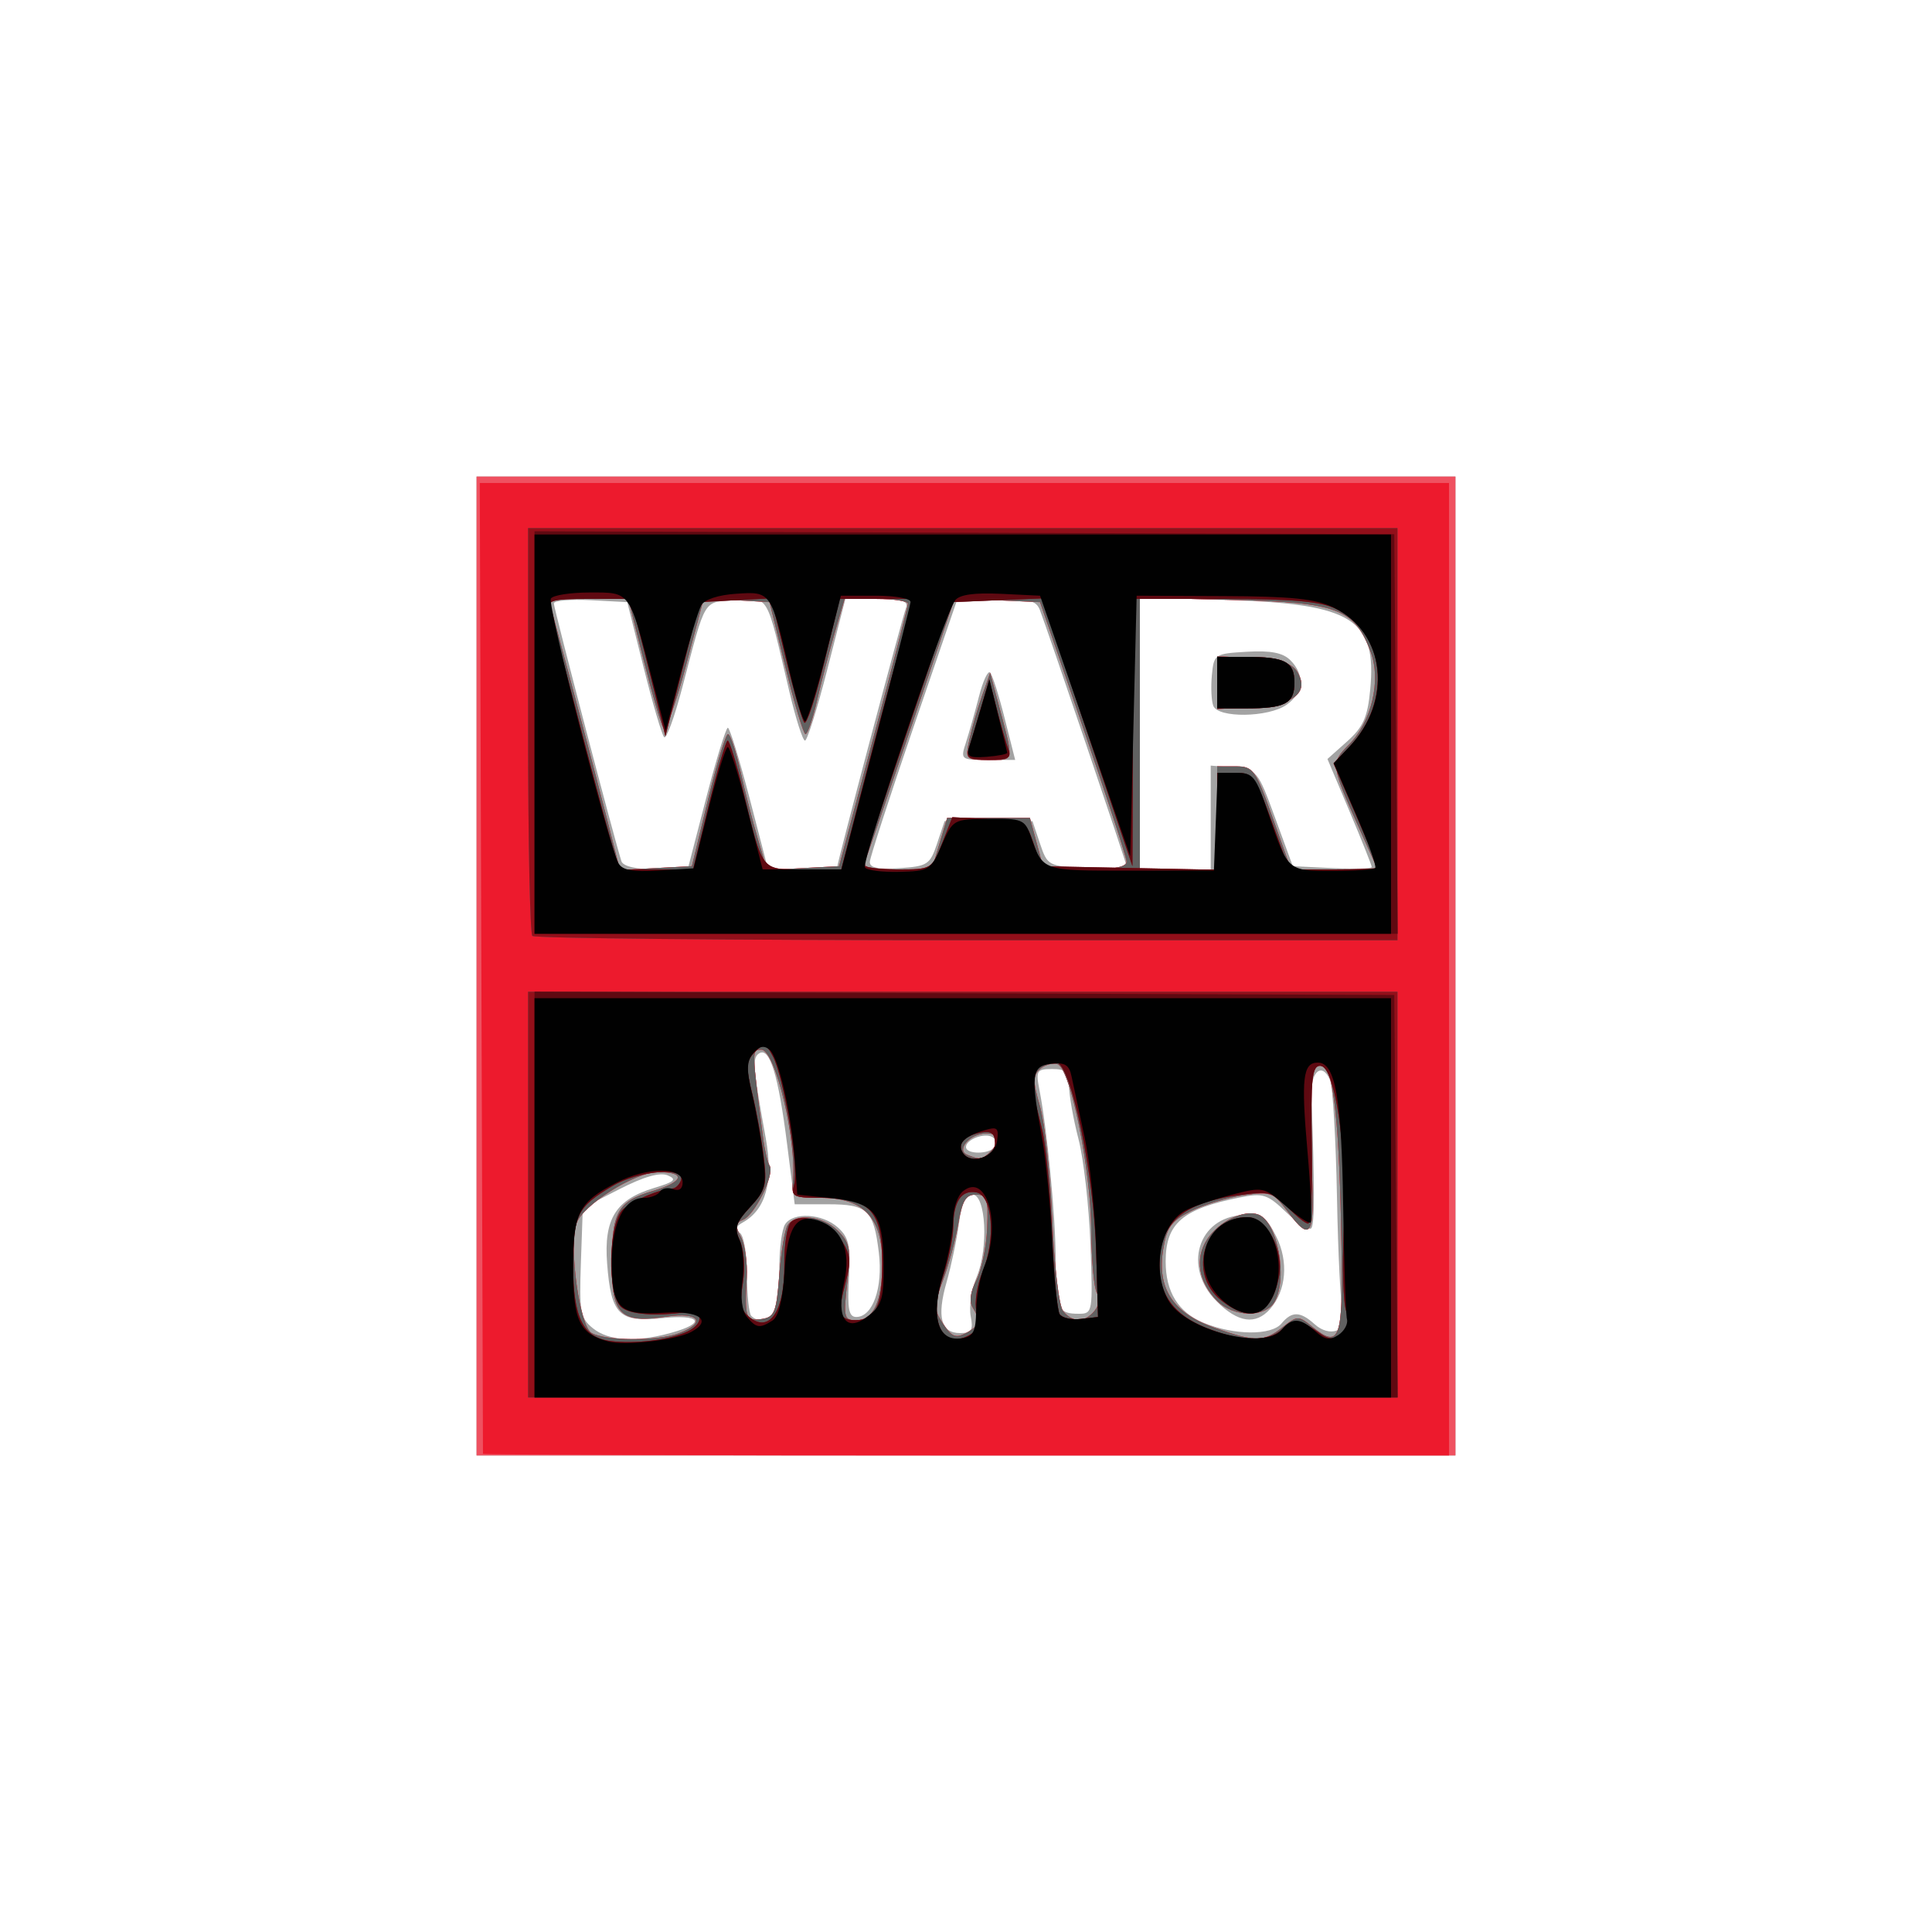
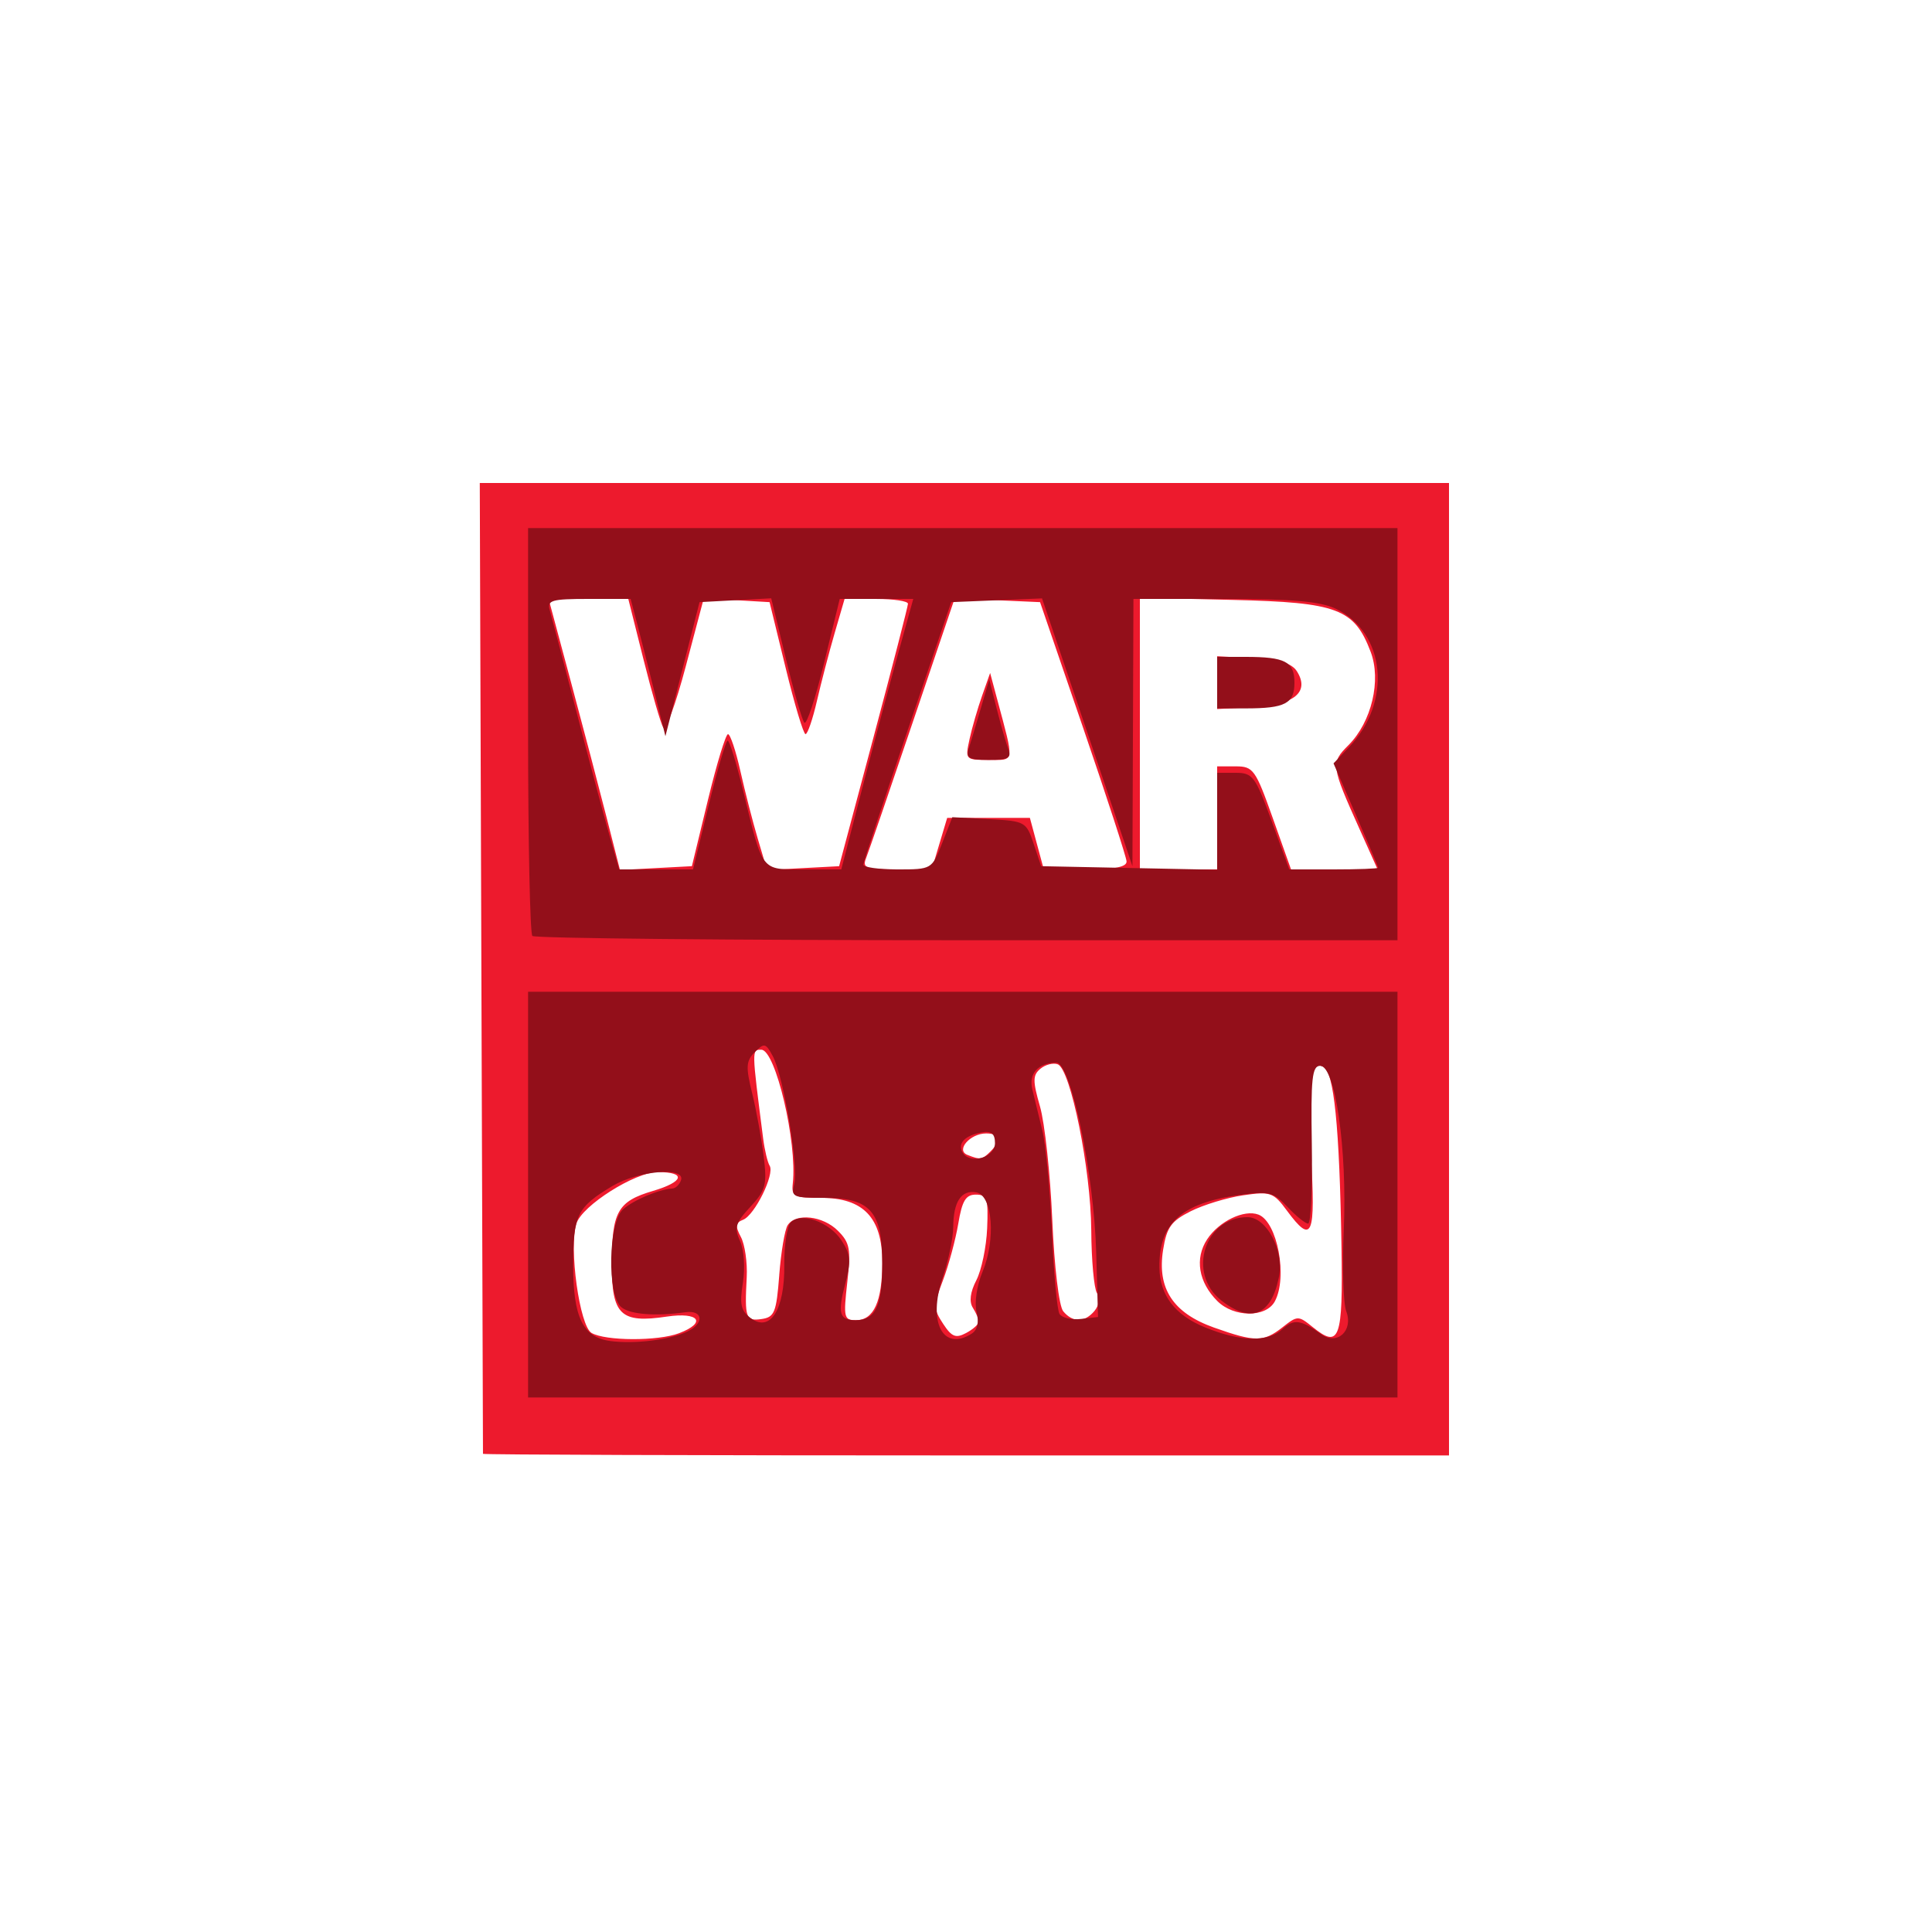
<svg xmlns="http://www.w3.org/2000/svg" xmlns:ns1="http://sodipodi.sourceforge.net/DTD/sodipodi-0.dtd" xmlns:ns2="http://www.inkscape.org/namespaces/inkscape" version="1.1" id="svg6703" width="96" height="96" viewBox="0 0 96 96" ns1:docname="war child.svg" ns2:version="1.1.1 (3bf5ae0d25, 2021-09-20)">
  <defs id="defs6707" />
  <g ns2:groupmode="layer" ns2:label="Image" id="g6709">
    <g id="g6713">
-       <path style="fill:#a3a3a3;stroke-width:0.32" d="M 23.68,48 V 23.68 H 48 72.32 V 48 72.32 H 48 23.68 Z m 9.68,18.223 c 1.758,-0.488 1.463,-0.924 -0.49,-0.723 -2.112,0.218 -2.509,-0.182 -2.703,-2.721 -0.169,-2.219 0.433,-3.181 2.349,-3.755 1.006,-0.302 1.133,-0.42 0.665,-0.62 -0.386,-0.165 -1.183,0.062 -2.4,0.683 L 28.96,60.019 28.865,62.729 C 28.779,65.182 28.836,65.493 29.461,66 c 0.782,0.634 2.139,0.712 3.899,0.223 z m 14.873,-0.829 c -0.089,-0.465 0.046,-1.342 0.299,-1.949 C 49.127,62.02 48.989,59.36 48.32,59.36 c -0.327,0 -0.541,0.459 -0.672,1.44 -0.106,0.792 -0.382,2.102 -0.613,2.911 -0.494,1.727 -0.281,2.529 0.672,2.529 0.571,0 0.66,-0.144 0.526,-0.846 z M 63.68,65.76 c 0.511,-0.616 0.93,-0.606 1.643,0.039 0.743,0.673 1.671,0.345 1.405,-0.495 -0.108,-0.341 -0.241,-2.97 -0.295,-5.842 -0.054,-2.872 -0.209,-5.48 -0.345,-5.795 -0.391,-0.909 -0.972,-0.431 -0.927,0.764 0.17,4.575 0.168,6.428 -0.007,6.603 -0.112,0.112 -0.669,-0.245 -1.238,-0.792 -0.942,-0.905 -1.151,-0.971 -2.315,-0.739 -2.847,0.568 -3.68,1.288 -3.68,3.181 0,1.51 0.626,2.52 1.884,3.043 1.509,0.627 3.37,0.643 3.876,0.033 z m -3.225,-1.095 c -1.691,-1.691 -0.937,-4.178 1.3,-4.29 0.962,-0.048 1.172,0.087 1.661,1.065 0.621,1.243 0.5,2.691 -0.302,3.6 -0.717,0.813 -1.595,0.689 -2.659,-0.375 z m -21.93,0.429 c 0.107,-0.278 0.196,-1.25 0.199,-2.16 0.003,-0.91 0.13,-1.852 0.284,-2.094 0.398,-0.628 1.858,-0.543 2.627,0.152 0.549,0.497 0.638,0.903 0.549,2.52 -0.084,1.531 -0.008,1.928 0.365,1.928 0.818,0 1.331,-1.46 1.121,-3.192 -0.257,-2.12 -0.559,-2.408 -2.526,-2.408 h -1.656 l -0.38,-3.006 c -0.43,-3.407 -0.863,-4.815 -1.38,-4.496 -0.356,0.22 -0.324,0.647 0.323,4.223 0.388,2.148 0.011,3.537 -1.134,4.178 -0.356,0.199 -0.407,0.362 -0.16,0.515 0.201,0.124 0.361,1.044 0.361,2.071 0,1.016 0.096,1.944 0.213,2.061 0.378,0.378 0.993,0.227 1.192,-0.293 z m 15.658,-3.249 C 54.115,59.955 53.847,57.594 53.589,56.598 53.331,55.602 53.12,54.412 53.12,53.954 53.12,53.268 52.971,53.12 52.284,53.12 c -0.772,0 -0.821,0.08 -0.634,1.04 0.389,2 0.79,6.179 0.81,8.427 0.022,2.481 0.112,2.693 1.148,2.693 0.686,0 0.698,-0.075 0.576,-3.436 z m -4.757,-4.862 c 0.101,-0.164 0.051,-0.38 -0.112,-0.481 C 48.936,56.267 48,56.618 48,56.994 c 0,0.379 1.191,0.369 1.426,-0.012 z M 35.083,39.68 c 0.503,-1.936 0.99,-3.52 1.083,-3.52 0.093,0 0.581,1.584 1.085,3.52 l 0.915,3.52 H 39.883 C 40.827,43.2 41.6,43.145 41.6,43.078 41.6,42.87 44.84,30.668 45.019,30.2 45.149,29.863 44.817,29.76 43.598,29.76 h -1.591 l -0.902,3.52 c -0.496,1.936 -0.993,3.52 -1.105,3.52 -0.112,0 -0.462,-1.097 -0.778,-2.437 -1.172,-4.972 -0.983,-4.649 -2.657,-4.54 -1.657,0.109 -1.469,-0.199 -2.665,4.351 -0.384,1.46 -0.788,2.566 -0.899,2.457 -0.111,-0.108 -0.568,-1.663 -1.017,-3.454 L 31.168,29.92 29.344,29.824 c -1.003,-0.053 -1.824,0.019 -1.824,0.16 2.7e-4,0.252 3.091,12.039 3.361,12.816 0.086,0.247 0.741,0.4 1.714,0.4 h 1.575 z m 11.478,2.24 0.375,-1.12 H 49.12 51.303 l 0.376,1.12 c 0.37,1.102 0.408,1.122 2.349,1.215 C 55.112,43.188 56,43.174 56,43.105 56,42.959 52.004,31.152 51.669,30.306 c -0.191,-0.481 -0.547,-0.559 -2.188,-0.48 L 47.52,29.92 45.383,36.16 c -1.175,3.432 -2.147,6.428 -2.16,6.658 -0.017,0.3 0.397,0.39 1.47,0.32 1.39,-0.091 1.519,-0.175 1.869,-1.218 z m 1.439,-5.04 c 0.158,-0.484 0.448,-1.507 0.644,-2.272 0.196,-0.766 0.446,-1.303 0.555,-1.193 0.109,0.109 0.434,1.132 0.721,2.272 L 50.444,37.76 h -1.365 c -1.346,0 -1.361,-0.013 -1.077,-0.88 z M 60.16,40.621 v -2.579 l 1.162,0.099 c 1.133,0.097 1.184,0.159 2.039,2.499 l 0.877,2.4 1.961,0.095 c 1.079,0.052 1.961,0.028 1.961,-0.055 0,-0.082 -0.495,-1.323 -1.1,-2.758 l -1.1,-2.608 0.981,-0.876 c 0.794,-0.71 1.012,-1.196 1.143,-2.559 0.337,-3.507 -0.876,-4.275 -7.044,-4.46 l -4.4,-0.132 V 36.444 43.2 h 1.76 1.76 z m 0.127,-5.55 c -0.095,-0.247 -0.126,-0.931 -0.07,-1.52 0.1,-1.047 0.139,-1.073 1.744,-1.166 1.184,-0.069 1.786,0.049 2.16,0.423 0.724,0.724 0.646,1.627 -0.193,2.214 -0.906,0.634 -3.404,0.668 -3.641,0.049 z" id="path6727" />
-       <path style="fill:#ef5160;stroke-width:0.32" d="M 23.68,48 V 23.68 H 48 72.32 V 48 72.32 H 48 23.68 Z M 33.739,66.248 C 35.133,65.718 34.738,65.181 33.132,65.421 30.849,65.764 30.4,65.34 30.4,62.848 c 0,-2.642 0.285,-3.152 2.05,-3.673 C 33.988,58.72 34.108,58.24 32.684,58.24 c -1.132,0 -3.759,1.663 -4.044,2.56 -0.379,1.195 0.16,5.086 0.753,5.433 0.69,0.403 3.303,0.412 4.346,0.015 z m 14.896,-0.579 c -0.003,-0.126 -0.136,-0.436 -0.297,-0.69 -0.189,-0.299 -0.127,-0.78 0.176,-1.365 0.257,-0.497 0.499,-1.658 0.537,-2.579 0.061,-1.477 -0.005,-1.675 -0.562,-1.675 -0.499,0 -0.682,0.302 -0.872,1.44 -0.133,0.792 -0.474,2.056 -0.759,2.81 -0.478,1.264 -0.478,1.432 0.003,2.165 0.43,0.657 0.631,0.737 1.15,0.459 0.346,-0.185 0.627,-0.44 0.624,-0.565 z m 15.089,0.285 c 0.749,-0.589 0.79,-0.59 1.499,-0.016 1.342,1.087 1.51,0.626 1.436,-3.943 -0.097,-6.025 -0.378,-8.791 -0.914,-8.996 -0.757,-0.291 -0.847,0.341 -0.611,4.295 0.248,4.156 0.075,4.57 -1.191,2.857 -0.669,-0.905 -0.814,-0.955 -2.17,-0.758 -0.799,0.116 -1.973,0.474 -2.609,0.794 -0.97,0.488 -1.191,0.797 -1.369,1.912 -0.308,1.925 0.49,3.144 2.533,3.869 2.042,0.725 2.46,0.723 3.397,-0.014 z m -3.236,-1.306 c -0.936,-0.936 -1.13,-2.113 -0.507,-3.065 0.589,-0.899 1.842,-1.502 2.553,-1.229 0.939,0.36 1.457,3.104 0.814,4.306 -0.439,0.82 -2.035,0.812 -2.861,-0.013 z M 38.72,63.36 c 0.088,-1.144 0.276,-2.26 0.419,-2.48 0.402,-0.621 1.749,-0.472 2.498,0.277 0.595,0.595 0.651,0.905 0.464,2.56 C 41.904,65.462 41.936,65.6 42.533,65.6 43.416,65.6 43.84,64.668 43.84,62.726 43.84,60.506 42.903,59.52 40.792,59.52 c -1.342,0 -1.47,-0.066 -1.398,-0.72 0.224,-2.041 -0.859,-6.64 -1.565,-6.64 -0.481,0 -0.482,-0.065 0.091,4.41 0.074,0.577 0.22,1.188 0.324,1.356 0.26,0.421 -0.746,2.463 -1.322,2.684 -0.373,0.143 -0.395,0.319 -0.109,0.853 0.198,0.37 0.329,1.272 0.291,2.005 -0.106,2.028 -0.05,2.186 0.737,2.074 0.642,-0.091 0.737,-0.326 0.88,-2.182 z m 15.668,1.774 c 0.226,-0.272 0.276,-0.638 0.12,-0.88 C 54.361,64.026 54.233,62.616 54.224,61.12 c -0.019,-3.008 -1.026,-7.99 -1.664,-8.235 -0.224,-0.086 -0.612,0.013 -0.861,0.219 -0.386,0.32 -0.389,0.598 -0.022,1.876 0.237,0.825 0.511,3.353 0.609,5.618 0.102,2.359 0.335,4.307 0.546,4.56 0.474,0.571 1.071,0.562 1.557,-0.024 z M 49.216,57.216 c 0.555,-0.555 0.472,-0.896 -0.217,-0.896 -0.791,0 -1.518,0.829 -0.933,1.064 C 48.708,57.641 48.805,57.627 49.216,57.216 Z M 35.175,39.76 c 0.437,-1.804 0.887,-3.28 0.999,-3.28 0.112,0 0.389,0.827 0.616,1.838 0.226,1.011 0.617,2.53 0.868,3.375 l 0.457,1.538 1.79,-0.095 1.79,-0.095 1.708,-6.4 c 0.939,-3.52 1.71,-6.508 1.713,-6.64 0.003,-0.132 -0.705,-0.24 -1.572,-0.24 h -1.577 l -0.496,1.705 c -0.273,0.938 -0.668,2.45 -0.878,3.36 -0.21,0.91 -0.465,1.654 -0.567,1.653 -0.102,-0.001 -0.545,-1.477 -0.985,-3.28 L 38.24,29.92 36.606,29.825 34.971,29.73 34.073,33.119 c -0.494,1.864 -0.997,3.229 -1.118,3.034 -0.121,-0.195 -0.56,-1.713 -0.977,-3.374 L 31.22,29.76 h -1.98 -1.98 l 1.097,4.08 c 0.604,2.244 1.401,5.275 1.773,6.735 l 0.676,2.655 1.787,-0.095 1.787,-0.095 z m 11.507,2.16 0.383,-1.28 h 2.055 2.055 L 51.52,41.92 51.865,43.2 h 2.068 c 1.453,0 2.061,-0.119 2.045,-0.4 -0.013,-0.22 -0.985,-3.208 -2.16,-6.64 L 51.68,29.92 49.559,29.826 47.438,29.733 45.348,35.906 C 44.198,39.302 43.157,42.332 43.035,42.64 c -0.196,0.492 -0.012,0.56 1.52,0.56 h 1.744 z m 1.493,-5.189 c 0.124,-0.566 0.405,-1.538 0.625,-2.16 L 49.199,33.44 l 0.343,1.28 c 0.869,3.243 0.896,3.04 -0.412,3.04 -1.162,0 -1.177,-0.016 -0.954,-1.029 z M 60.48,40.64 v -2.56 h 0.925 c 0.867,0 0.982,0.16 1.835,2.56 l 0.91,2.56 h 2.152 2.152 l -0.905,-2.018 c -1.415,-3.154 -1.43,-3.271 -0.543,-4.158 1.148,-1.148 1.64,-3.22 1.1,-4.638 -0.815,-2.141 -1.644,-2.453 -6.848,-2.577 L 56.64,29.7 V 36.45 43.2 h 1.92 1.92 z m 0,-6.72 v -1.312 l 1.807,0.096 c 1.3,0.069 1.905,0.253 2.158,0.656 0.645,1.027 -0.134,1.668 -2.158,1.776 L 60.48,35.232 Z" id="path6725" />
      <path style="fill:#ed1a2d;stroke-width:0.32" d="m 23.999,72.24 c -6.08e-4,-0.044 -0.037,-10.916 -0.08,-24.16 L 23.84,24 47.92,24 72,24 V 48.16 72.32 H 48 c -13.2,0 -24,-0.036 -24.001,-0.08 z m 9.74,-5.992 C 35.133,65.718 34.738,65.181 33.132,65.421 30.849,65.764 30.4,65.34 30.4,62.848 c 0,-2.642 0.285,-3.152 2.05,-3.673 C 33.988,58.72 34.108,58.24 32.684,58.24 c -1.132,0 -3.759,1.663 -4.044,2.56 -0.379,1.195 0.16,5.086 0.753,5.433 0.69,0.403 3.303,0.412 4.346,0.015 z m 14.896,-0.579 c -0.003,-0.126 -0.136,-0.436 -0.297,-0.69 -0.189,-0.299 -0.127,-0.78 0.176,-1.365 0.257,-0.497 0.499,-1.658 0.537,-2.579 0.061,-1.477 -0.005,-1.675 -0.562,-1.675 -0.499,0 -0.682,0.302 -0.872,1.44 -0.133,0.792 -0.474,2.056 -0.759,2.81 -0.478,1.264 -0.478,1.432 0.003,2.165 0.43,0.657 0.631,0.737 1.15,0.459 0.346,-0.185 0.627,-0.44 0.624,-0.565 z m 15.089,0.285 c 0.749,-0.589 0.79,-0.59 1.499,-0.016 1.342,1.087 1.51,0.626 1.436,-3.943 -0.097,-6.025 -0.378,-8.791 -0.914,-8.996 -0.757,-0.291 -0.847,0.341 -0.611,4.295 0.248,4.156 0.075,4.57 -1.191,2.857 -0.669,-0.905 -0.814,-0.955 -2.17,-0.758 -0.799,0.116 -1.973,0.474 -2.609,0.794 -0.97,0.488 -1.191,0.797 -1.369,1.912 -0.308,1.925 0.49,3.144 2.533,3.869 2.042,0.725 2.46,0.723 3.397,-0.014 z m -3.236,-1.306 c -0.936,-0.936 -1.13,-2.113 -0.507,-3.065 0.589,-0.899 1.842,-1.502 2.553,-1.229 0.939,0.36 1.457,3.104 0.814,4.306 -0.439,0.82 -2.035,0.812 -2.861,-0.013 z M 38.72,63.36 c 0.088,-1.144 0.276,-2.26 0.419,-2.48 0.402,-0.621 1.749,-0.472 2.498,0.277 0.595,0.595 0.651,0.905 0.464,2.56 C 41.904,65.462 41.936,65.6 42.533,65.6 43.416,65.6 43.84,64.668 43.84,62.726 43.84,60.506 42.903,59.52 40.792,59.52 c -1.342,0 -1.47,-0.066 -1.398,-0.72 0.224,-2.041 -0.859,-6.64 -1.565,-6.64 -0.481,0 -0.482,-0.065 0.091,4.41 0.074,0.577 0.22,1.188 0.324,1.356 0.26,0.421 -0.746,2.463 -1.322,2.684 -0.373,0.143 -0.395,0.319 -0.109,0.853 0.198,0.37 0.329,1.272 0.291,2.005 -0.106,2.028 -0.05,2.186 0.737,2.074 0.642,-0.091 0.737,-0.326 0.88,-2.182 z m 15.668,1.774 c 0.226,-0.272 0.276,-0.638 0.12,-0.88 C 54.361,64.026 54.233,62.616 54.224,61.12 c -0.019,-3.008 -1.026,-7.99 -1.664,-8.235 -0.224,-0.086 -0.612,0.013 -0.861,0.219 -0.386,0.32 -0.389,0.598 -0.022,1.876 0.237,0.825 0.511,3.353 0.609,5.618 0.102,2.359 0.335,4.307 0.546,4.56 0.474,0.571 1.071,0.562 1.557,-0.024 z M 49.216,57.216 c 0.555,-0.555 0.472,-0.896 -0.217,-0.896 -0.791,0 -1.518,0.829 -0.933,1.064 C 48.708,57.641 48.805,57.627 49.216,57.216 Z M 35.175,39.76 c 0.437,-1.804 0.887,-3.28 0.999,-3.28 0.112,0 0.389,0.827 0.616,1.838 0.226,1.011 0.617,2.53 0.868,3.375 l 0.457,1.538 1.79,-0.095 1.79,-0.095 1.708,-6.4 c 0.939,-3.52 1.71,-6.508 1.713,-6.64 0.003,-0.132 -0.705,-0.24 -1.572,-0.24 h -1.577 l -0.496,1.705 c -0.273,0.938 -0.668,2.45 -0.878,3.36 -0.21,0.91 -0.465,1.654 -0.567,1.653 -0.102,-0.001 -0.545,-1.477 -0.985,-3.28 L 38.24,29.92 36.606,29.825 34.971,29.73 34.073,33.119 c -0.494,1.864 -0.997,3.229 -1.118,3.034 -0.121,-0.195 -0.56,-1.713 -0.977,-3.374 L 31.22,29.76 h -1.98 -1.98 l 1.097,4.08 c 0.604,2.244 1.401,5.275 1.773,6.735 l 0.676,2.655 1.787,-0.095 1.787,-0.095 z m 11.507,2.16 0.383,-1.28 h 2.055 2.055 L 51.52,41.92 51.865,43.2 h 2.068 c 1.453,0 2.061,-0.119 2.045,-0.4 -0.013,-0.22 -0.985,-3.208 -2.16,-6.64 L 51.68,29.92 49.559,29.826 47.438,29.733 45.348,35.906 C 44.198,39.302 43.157,42.332 43.035,42.64 c -0.196,0.492 -0.012,0.56 1.52,0.56 h 1.744 z m 1.493,-5.189 c 0.124,-0.566 0.405,-1.538 0.625,-2.16 L 49.199,33.44 l 0.343,1.28 c 0.869,3.243 0.896,3.04 -0.412,3.04 -1.162,0 -1.177,-0.016 -0.954,-1.029 z M 60.48,40.64 v -2.56 h 0.925 c 0.867,0 0.982,0.16 1.835,2.56 l 0.91,2.56 h 2.152 2.152 l -0.905,-2.018 c -1.415,-3.154 -1.43,-3.271 -0.543,-4.158 1.148,-1.148 1.64,-3.22 1.1,-4.638 -0.815,-2.141 -1.644,-2.453 -6.848,-2.577 L 56.64,29.7 V 36.45 43.2 h 1.92 1.92 z m 0,-6.72 v -1.312 l 1.807,0.096 c 1.3,0.069 1.905,0.253 2.158,0.656 0.645,1.027 -0.134,1.668 -2.158,1.776 L 60.48,35.232 Z" id="path6723" />
-       <path style="fill:#616161;stroke-width:0.32" d="M 26.24,59.36 V 49.28 h 21.6 21.6 v 10.08 10.08 h -21.6 -21.6 z m 7.499,6.888 C 35.133,65.718 34.738,65.181 33.132,65.421 30.849,65.764 30.4,65.34 30.4,62.848 c 0,-2.642 0.285,-3.152 2.05,-3.673 C 33.988,58.72 34.108,58.24 32.684,58.24 c -1.132,0 -3.759,1.663 -4.044,2.56 -0.379,1.195 0.16,5.086 0.753,5.433 0.69,0.403 3.303,0.412 4.346,0.015 z m 14.896,-0.579 c -0.003,-0.126 -0.136,-0.436 -0.297,-0.69 -0.189,-0.299 -0.127,-0.78 0.176,-1.365 0.257,-0.497 0.499,-1.658 0.537,-2.579 0.061,-1.477 -0.005,-1.675 -0.562,-1.675 -0.499,0 -0.682,0.302 -0.872,1.44 -0.133,0.792 -0.474,2.056 -0.759,2.81 -0.478,1.264 -0.478,1.432 0.003,2.165 0.43,0.657 0.631,0.737 1.15,0.459 0.346,-0.185 0.627,-0.44 0.624,-0.565 z m 15.089,0.285 c 0.749,-0.589 0.79,-0.59 1.499,-0.016 1.342,1.087 1.51,0.626 1.436,-3.943 -0.097,-6.025 -0.378,-8.791 -0.914,-8.996 -0.757,-0.291 -0.847,0.341 -0.611,4.295 0.248,4.156 0.075,4.57 -1.191,2.857 -0.669,-0.905 -0.814,-0.955 -2.17,-0.758 -0.799,0.116 -1.973,0.474 -2.609,0.794 -0.97,0.488 -1.191,0.797 -1.369,1.912 -0.308,1.925 0.49,3.144 2.533,3.869 2.042,0.725 2.46,0.723 3.397,-0.014 z m -3.236,-1.306 c -0.936,-0.936 -1.13,-2.113 -0.507,-3.065 0.589,-0.899 1.842,-1.502 2.553,-1.229 0.939,0.36 1.457,3.104 0.814,4.306 -0.439,0.82 -2.035,0.812 -2.861,-0.013 z M 38.72,63.36 c 0.088,-1.144 0.276,-2.26 0.419,-2.48 0.402,-0.621 1.749,-0.472 2.498,0.277 0.595,0.595 0.651,0.905 0.464,2.56 C 41.904,65.462 41.936,65.6 42.533,65.6 43.416,65.6 43.84,64.668 43.84,62.726 43.84,60.506 42.903,59.52 40.792,59.52 c -1.342,0 -1.47,-0.066 -1.398,-0.72 0.224,-2.041 -0.859,-6.64 -1.565,-6.64 -0.481,0 -0.482,-0.065 0.091,4.41 0.074,0.577 0.22,1.188 0.324,1.356 0.26,0.421 -0.746,2.463 -1.322,2.684 -0.373,0.143 -0.395,0.319 -0.109,0.853 0.198,0.37 0.329,1.272 0.291,2.005 -0.106,2.028 -0.05,2.186 0.737,2.074 0.642,-0.091 0.737,-0.326 0.88,-2.182 z m 15.668,1.774 c 0.226,-0.272 0.276,-0.638 0.12,-0.88 C 54.361,64.026 54.233,62.616 54.224,61.12 c -0.019,-3.008 -1.026,-7.99 -1.664,-8.235 -0.224,-0.086 -0.612,0.013 -0.861,0.219 -0.386,0.32 -0.389,0.598 -0.022,1.876 0.237,0.825 0.511,3.353 0.609,5.618 0.102,2.359 0.335,4.307 0.546,4.56 0.474,0.571 1.071,0.562 1.557,-0.024 z M 49.216,57.216 c 0.555,-0.555 0.472,-0.896 -0.217,-0.896 -0.791,0 -1.518,0.829 -0.933,1.064 C 48.708,57.641 48.805,57.627 49.216,57.216 Z M 26.453,46.507 C 26.336,46.389 26.24,41.781 26.24,36.267 V 26.24 h 21.6 21.6 V 36.48 46.72 H 48.053 c -11.763,0 -21.483,-0.096 -21.6,-0.213 z M 35.175,39.76 c 0.437,-1.804 0.887,-3.28 0.999,-3.28 0.112,0 0.389,0.827 0.616,1.838 0.226,1.011 0.617,2.53 0.868,3.375 l 0.457,1.538 1.79,-0.095 1.79,-0.095 1.708,-6.4 c 0.939,-3.52 1.71,-6.508 1.713,-6.64 0.003,-0.132 -0.705,-0.24 -1.572,-0.24 h -1.577 l -0.496,1.705 c -0.273,0.938 -0.668,2.45 -0.878,3.36 -0.21,0.91 -0.465,1.654 -0.567,1.653 -0.102,-0.001 -0.545,-1.477 -0.985,-3.28 L 38.24,29.92 36.606,29.825 34.971,29.73 34.073,33.119 c -0.494,1.864 -0.997,3.229 -1.118,3.034 -0.121,-0.195 -0.56,-1.713 -0.977,-3.374 L 31.22,29.76 h -1.98 -1.98 l 1.097,4.08 c 0.604,2.244 1.401,5.275 1.773,6.735 l 0.676,2.655 1.787,-0.095 1.787,-0.095 z m 11.507,2.16 0.383,-1.28 h 2.055 2.055 L 51.52,41.92 51.865,43.2 h 2.068 c 1.453,0 2.061,-0.119 2.045,-0.4 -0.013,-0.22 -0.985,-3.208 -2.16,-6.64 L 51.68,29.92 49.559,29.826 47.438,29.733 45.348,35.906 C 44.198,39.302 43.157,42.332 43.035,42.64 c -0.196,0.492 -0.012,0.56 1.52,0.56 h 1.744 z m 1.493,-5.189 c 0.124,-0.566 0.405,-1.538 0.625,-2.16 L 49.199,33.44 l 0.343,1.28 c 0.869,3.243 0.896,3.04 -0.412,3.04 -1.162,0 -1.177,-0.016 -0.954,-1.029 z M 60.48,40.64 v -2.56 h 0.925 c 0.867,0 0.982,0.16 1.835,2.56 l 0.91,2.56 h 2.152 2.152 l -0.905,-2.018 c -1.415,-3.154 -1.43,-3.271 -0.543,-4.158 1.148,-1.148 1.64,-3.22 1.1,-4.638 -0.815,-2.141 -1.644,-2.453 -6.848,-2.577 L 56.64,29.7 V 36.45 43.2 h 1.92 1.92 z m 0,-6.72 v -1.312 l 1.807,0.096 c 1.3,0.069 1.905,0.253 2.158,0.656 0.645,1.027 -0.134,1.668 -2.158,1.776 L 60.48,35.232 Z" id="path6721" />
      <path style="fill:#930f1a;stroke-width:0.32" d="M 26.24,59.36 V 49.28 h 21.6 21.6 v 10.08 10.08 h -21.6 -21.6 z m 7.927,6.796 c 0.848,-0.411 0.763,-1.076 -0.122,-0.951 -1.481,0.209 -2.739,0.108 -3.174,-0.252 -0.714,-0.592 -0.647,-4.219 0.089,-4.865 0.526,-0.462 1.797,-0.997 2.453,-1.032 C 33.575,59.047 33.767,58.86 33.84,58.64 34.064,57.969 31.715,58.169 30.438,58.929 28.679,59.976 28.48,60.377 28.48,62.87 c 0,2.589 0.488,3.585 1.843,3.764 1.217,0.161 2.978,-0.058 3.844,-0.478 z m 14.116,0.113 c 0.287,-0.182 0.372,-0.564 0.242,-1.082 -0.114,-0.454 0.013,-1.314 0.294,-1.985 0.671,-1.606 0.504,-3.799 -0.301,-3.952 -0.749,-0.142 -1.147,0.455 -1.153,1.732 -0.003,0.541 -0.239,1.669 -0.524,2.507 -0.753,2.21 0.013,3.685 1.442,2.78 z M 63.723,66.041 c 0.571,-0.517 0.917,-0.47 1.93,0.258 0.792,0.57 1.607,-0.18 1.241,-1.143 C 66.745,64.764 66.689,62.939 66.771,61.102 66.947,57.129 66.348,52.96 65.6,52.96 c -0.404,0 -0.47,0.62 -0.416,3.92 0.035,2.156 -0.047,3.92 -0.184,3.92 -0.137,0 -0.595,-0.369 -1.019,-0.82 -0.697,-0.742 -0.923,-0.799 -2.376,-0.602 -2.893,0.392 -4.023,1.411 -3.994,3.603 0.018,1.382 0.77,2.367 2.269,2.976 1.771,0.719 3.11,0.748 3.843,0.085 z M 60.683,64.617 C 58.975,63.273 59.853,60.48 61.983,60.48 c 0.959,0 1.83,1.655 1.566,2.974 -0.383,1.913 -1.392,2.323 -2.866,1.163 z M 38.971,62.855 c -0.009,-0.978 0.137,-1.931 0.323,-2.118 0.521,-0.521 1.915,-0.023 2.519,0.899 0.454,0.693 0.485,1.04 0.189,2.146 C 41.609,65.261 41.704,65.6 42.515,65.6 43.502,65.6 43.84,64.891 43.84,62.816 c 0,-2.633 -0.587,-3.296 -2.917,-3.296 -1.521,0 -1.624,-0.049 -1.456,-0.692 0.221,-0.847 -0.535,-5.355 -1.065,-6.344 -0.352,-0.658 -0.427,-0.675 -0.895,-0.207 -0.437,0.437 -0.457,0.73 -0.135,2.037 0.207,0.84 0.464,2.247 0.573,3.127 0.177,1.435 0.108,1.696 -0.663,2.528 -0.736,0.795 -0.81,1.039 -0.51,1.697 0.2,0.438 0.26,1.333 0.141,2.08 -0.171,1.072 -0.099,1.393 0.399,1.757 0.968,0.709 1.68,-0.427 1.66,-2.648 z M 54.47,62.24 c -0.111,-3.953 -1.264,-9.442 -1.981,-9.435 -0.905,0.009 -1.383,0.538 -1.195,1.321 0.1,0.415 0.323,1.33 0.496,2.034 0.173,0.704 0.388,2.968 0.478,5.031 0.09,2.063 0.26,3.907 0.378,4.098 0.118,0.191 0.597,0.303 1.064,0.249 L 54.56,65.44 Z M 49.44,56.8 c 0,-0.462 -0.178,-0.61 -0.64,-0.533 -0.849,0.142 -1.245,0.553 -0.966,1.004 C 48.21,57.879 49.44,57.518 49.44,56.8 Z M 26.453,46.507 C 26.336,46.389 26.24,41.781 26.24,36.267 V 26.24 h 21.6 21.6 V 36.48 46.72 H 48.053 c -11.763,0 -21.483,-0.096 -21.6,-0.213 z M 35.216,40 c 0.43,-1.76 0.854,-3.2 0.943,-3.2 0.089,1.82e-4 0.433,1.116 0.765,2.48 C 37.919,43.367 37.791,43.2 39.933,43.2 h 1.869 l 1.013,-3.92 c 0.557,-2.156 1.362,-5.18 1.789,-6.72 l 0.776,-2.8 h -1.827 -1.827 l -0.778,3.188 c -0.428,1.754 -0.869,3.086 -0.981,2.96 -0.111,-0.126 -0.527,-1.567 -0.924,-3.203 l -0.721,-2.975 -1.781,0.095 -1.781,0.095 -0.848,3.331 -0.848,3.331 -0.548,-2.211 C 32.214,33.155 31.825,31.62 31.651,30.96 l -0.316,-1.2 h -2.089 c -1.838,0 -2.07,0.067 -1.928,0.56 0.088,0.308 0.684,2.576 1.325,5.04 0.64,2.464 1.38,5.236 1.643,6.16 l 0.48,1.68 h 1.835 1.835 z m 11.596,1.903 0.509,-1.297 1.832,0.097 c 1.779,0.094 1.843,0.129 2.207,1.217 l 0.375,1.12 4.372,0.089 4.372,0.089 V 40.809 38.4 h 0.917 c 0.85,0 0.981,0.175 1.792,2.4 l 0.875,2.4 h 2.208 c 1.214,0 2.208,-0.037 2.208,-0.083 0,-0.046 -0.499,-1.231 -1.109,-2.634 L 66.262,37.932 67.031,37.126 C 69.188,34.864 68.855,31.427 66.366,30.245 65.602,29.883 64.2,29.76 60.832,29.76 H 56.32 l -0.025,6.64 -0.025,6.64 -2.246,-6.653 -2.246,-6.653 -2.256,0.093 -2.256,0.093 -2.175,6.4 c -1.196,3.52 -2.183,6.508 -2.193,6.64 -0.01,0.132 0.752,0.24 1.693,0.24 1.703,0 1.714,-0.006 2.221,-1.297 z m 1.334,-4.739 c 0.104,-0.327 0.374,-1.227 0.6,-2 L 49.156,33.76 49.532,35.239 c 0.207,0.813 0.466,1.713 0.576,2 0.162,0.423 -0.021,0.521 -0.976,0.521 -1.001,0 -1.148,-0.089 -0.987,-0.595 z M 60.48,33.92 v -1.28 h 1.414 c 1.97,0 2.426,0.241 2.426,1.28 0,1.039 -0.456,1.28 -2.426,1.28 H 60.48 Z" id="path6719" />
-       <path style="fill:#5f0911;stroke-width:0.32" d="M 26.56,59.358 V 49.275 l 21.36,0.082 21.36,0.082 0.085,10 0.085,10 H 48.005 26.56 Z m 7.607,6.799 c 0.848,-0.411 0.763,-1.076 -0.122,-0.951 -1.481,0.209 -2.739,0.108 -3.174,-0.252 -0.714,-0.592 -0.647,-4.219 0.089,-4.865 0.526,-0.462 1.797,-0.997 2.453,-1.032 C 33.575,59.047 33.767,58.86 33.84,58.64 34.064,57.969 31.715,58.169 30.438,58.929 28.679,59.976 28.48,60.377 28.48,62.87 c 0,2.589 0.488,3.585 1.843,3.764 1.217,0.161 2.978,-0.058 3.844,-0.478 z m 14.116,0.113 c 0.287,-0.182 0.372,-0.564 0.242,-1.082 -0.114,-0.454 0.013,-1.314 0.294,-1.985 0.671,-1.606 0.504,-3.799 -0.301,-3.952 -0.749,-0.142 -1.147,0.455 -1.153,1.732 -0.003,0.541 -0.239,1.669 -0.524,2.507 -0.753,2.21 0.013,3.685 1.442,2.78 z M 63.723,66.041 c 0.571,-0.517 0.917,-0.47 1.93,0.258 0.792,0.57 1.607,-0.18 1.241,-1.143 C 66.745,64.764 66.689,62.939 66.771,61.102 66.947,57.129 66.348,52.96 65.6,52.96 c -0.404,0 -0.47,0.62 -0.416,3.92 0.035,2.156 -0.047,3.92 -0.184,3.92 -0.137,0 -0.595,-0.369 -1.019,-0.82 -0.697,-0.742 -0.923,-0.799 -2.376,-0.602 -2.893,0.392 -4.023,1.411 -3.994,3.603 0.018,1.382 0.77,2.367 2.269,2.976 1.771,0.719 3.11,0.748 3.843,0.085 z M 60.683,64.617 C 58.975,63.273 59.853,60.48 61.983,60.48 c 0.959,0 1.83,1.655 1.566,2.974 -0.383,1.913 -1.392,2.323 -2.866,1.163 z M 38.971,62.855 c -0.009,-0.978 0.137,-1.931 0.323,-2.118 0.521,-0.521 1.915,-0.023 2.519,0.899 0.454,0.693 0.485,1.04 0.189,2.146 C 41.609,65.261 41.704,65.6 42.515,65.6 43.502,65.6 43.84,64.891 43.84,62.816 c 0,-2.633 -0.587,-3.296 -2.917,-3.296 -1.521,0 -1.624,-0.049 -1.456,-0.692 0.221,-0.847 -0.535,-5.355 -1.065,-6.344 -0.352,-0.658 -0.427,-0.675 -0.895,-0.207 -0.437,0.437 -0.457,0.73 -0.135,2.037 0.207,0.84 0.464,2.247 0.573,3.127 0.177,1.435 0.108,1.696 -0.663,2.528 -0.736,0.795 -0.81,1.039 -0.51,1.697 0.2,0.438 0.26,1.333 0.141,2.08 -0.171,1.072 -0.099,1.393 0.399,1.757 0.968,0.709 1.68,-0.427 1.66,-2.648 z M 54.47,62.24 c -0.111,-3.953 -1.264,-9.442 -1.981,-9.435 -0.905,0.009 -1.383,0.538 -1.195,1.321 0.1,0.415 0.323,1.33 0.496,2.034 0.173,0.704 0.388,2.968 0.478,5.031 0.09,2.063 0.26,3.907 0.378,4.098 0.118,0.191 0.597,0.303 1.064,0.249 L 54.56,65.44 Z M 49.44,56.8 c 0,-0.462 -0.178,-0.61 -0.64,-0.533 -0.849,0.142 -1.245,0.553 -0.966,1.004 C 48.21,57.879 49.44,57.518 49.44,56.8 Z m -22.88,-20.4 -1e-6,-10 21.36,0.073 21.36,0.073 0.085,9.927 0.085,9.927 H 48.005 26.56 Z m 8.656,3.6 c 0.43,-1.76 0.854,-3.2 0.943,-3.2 0.089,1.82e-4 0.433,1.116 0.765,2.48 C 37.919,43.367 37.791,43.2 39.933,43.2 h 1.869 l 1.013,-3.92 c 0.557,-2.156 1.362,-5.18 1.789,-6.72 l 0.776,-2.8 h -1.827 -1.827 l -0.778,3.188 c -0.428,1.754 -0.869,3.086 -0.981,2.96 -0.111,-0.126 -0.527,-1.567 -0.924,-3.203 l -0.721,-2.975 -1.781,0.095 -1.781,0.095 -0.848,3.331 -0.848,3.331 -0.548,-2.211 C 32.214,33.155 31.825,31.62 31.651,30.96 l -0.316,-1.2 h -2.089 c -1.838,0 -2.07,0.067 -1.928,0.56 0.088,0.308 0.684,2.576 1.325,5.04 0.64,2.464 1.38,5.236 1.643,6.16 l 0.48,1.68 h 1.835 1.835 z m 11.596,1.903 0.509,-1.297 1.832,0.097 c 1.779,0.094 1.843,0.129 2.207,1.217 l 0.375,1.12 4.372,0.089 4.372,0.089 V 40.809 38.4 h 0.917 c 0.85,0 0.981,0.175 1.792,2.4 l 0.875,2.4 h 2.208 c 1.214,0 2.208,-0.037 2.208,-0.083 0,-0.046 -0.499,-1.231 -1.109,-2.634 L 66.262,37.932 67.031,37.126 C 69.188,34.864 68.855,31.427 66.366,30.245 65.602,29.883 64.2,29.76 60.832,29.76 H 56.32 l -0.025,6.64 -0.025,6.64 -2.246,-6.653 -2.246,-6.653 -2.256,0.093 -2.256,0.093 -2.175,6.4 c -1.196,3.52 -2.183,6.508 -2.193,6.64 -0.01,0.132 0.752,0.24 1.693,0.24 1.703,0 1.714,-0.006 2.221,-1.297 z m 1.334,-4.739 c 0.104,-0.327 0.374,-1.227 0.6,-2 L 49.156,33.76 49.532,35.239 c 0.207,0.813 0.466,1.713 0.576,2 0.162,0.423 -0.021,0.521 -0.976,0.521 -1.001,0 -1.148,-0.089 -0.987,-0.595 z M 60.48,33.92 v -1.28 h 1.414 c 1.97,0 2.426,0.241 2.426,1.28 0,1.039 -0.456,1.28 -2.426,1.28 H 60.48 Z" id="path6717" />
-       <path style="fill:#010101;stroke-width:0.32" d="M 26.56,59.52 V 49.6 h 21.28 21.28 v 9.92 9.92 H 47.84 26.56 Z m 7.779,6.667 C 35.428,65.604 34.742,65.114 32.999,65.23 30.786,65.377 30.4,65.01 30.4,62.752 30.4,60.762 31.014,59.52 31.999,59.52 c 0.332,0 0.688,-0.138 0.792,-0.306 0.104,-0.168 0.401,-0.225 0.659,-0.126 0.293,0.112 0.47,-0.013 0.47,-0.334 0,-0.786 -1.761,-0.777 -3.297,0.016 C 28.751,59.738 28.48,60.272 28.48,62.99 c 0,2.645 0.31,3.291 1.76,3.671 0.828,0.217 3.353,-0.076 4.099,-0.475 z M 48.505,65.12 c 0.014,-0.704 0.194,-1.685 0.4,-2.181 C 49.779,60.841 49.03,58.212 47.84,59.2 c -0.264,0.219 -0.48,0.859 -0.48,1.421 0,0.563 -0.228,1.792 -0.508,2.733 -0.616,2.074 -0.257,3.314 0.911,3.148 0.601,-0.085 0.721,-0.309 0.742,-1.382 z M 63.68,66.08 c 0.517,-0.622 0.93,-0.606 1.674,0.067 0.469,0.424 0.725,0.467 1.145,0.19 0.298,-0.196 0.492,-0.55 0.431,-0.787 C 66.869,65.313 66.783,62.744 66.74,59.84 66.661,54.542 66.349,52.8 65.482,52.8 c -0.743,0 -0.834,0.772 -0.517,4.375 0.166,1.884 0.237,3.489 0.159,3.568 -0.078,0.078 -0.636,-0.292 -1.24,-0.822 -1.085,-0.952 -1.118,-0.959 -2.706,-0.547 -0.884,0.229 -1.914,0.581 -2.288,0.781 -1.237,0.662 -1.669,2.96 -0.838,4.459 C 58.866,66.085 62.821,67.115 63.68,66.08 Z M 60.625,64.495 C 59.072,62.941 59.904,60.48 61.983,60.48 c 1.447,0 2.114,2.993 0.981,4.4 -0.508,0.63 -1.483,0.47 -2.338,-0.385 z M 38.383,65.617 c 0.301,-0.191 0.51,-1.026 0.597,-2.386 0.143,-2.252 0.578,-2.934 1.653,-2.593 1.19,0.378 1.669,1.502 1.312,3.082 -0.416,1.842 0.121,2.543 1.247,1.631 0.639,-0.518 0.736,-0.875 0.711,-2.626 -0.035,-2.476 -0.443,-2.967 -2.658,-3.196 L 39.616,59.36 39.503,57.76 c -0.167,-2.364 -0.813,-5.227 -1.264,-5.6 -0.278,-0.231 -0.518,-0.179 -0.812,0.176 -0.33,0.397 -0.342,0.821 -0.059,2.004 0.197,0.825 0.448,2.225 0.556,3.111 0.177,1.443 0.108,1.707 -0.653,2.528 -0.7,0.756 -0.793,1.042 -0.526,1.629 0.178,0.391 0.245,1.304 0.148,2.029 -0.111,0.829 -0.028,1.496 0.224,1.8 0.463,0.558 0.631,0.582 1.266,0.18 z M 54.467,62.08 c -0.051,-1.848 -0.312,-4.368 -0.58,-5.6 -0.268,-1.232 -0.555,-2.573 -0.639,-2.98 -0.12,-0.589 -0.329,-0.72 -1.02,-0.64 -0.979,0.113 -1.028,0.537 -0.433,3.78 0.177,0.968 0.398,3.239 0.489,5.047 0.092,1.808 0.258,3.436 0.371,3.618 0.113,0.182 0.587,0.287 1.054,0.233 L 54.56,65.44 Z M 49.546,56.69 c 0.092,-0.652 0.009,-0.72 -0.64,-0.524 -0.998,0.302 -1.346,0.661 -1.072,1.104 0.396,0.641 1.597,0.234 1.712,-0.58 z M 26.56,36.48 v -9.92 h 21.28 21.28 v 9.92 9.92 H 47.84 26.56 Z m 8.663,3.653 C 35.639,38.476 36.062,37.12 36.163,37.12 c 0.101,0 0.531,1.368 0.957,3.04 l 0.774,3.04 h 1.958 1.958 l 1.699,-6.48 c 0.935,-3.564 1.715,-6.624 1.735,-6.8 0.02,-0.179 -0.736,-0.32 -1.712,-0.32 h -1.748 l -0.795,3.12 c -0.437,1.716 -0.881,3.12 -0.986,3.12 -0.105,0 -0.446,-1.096 -0.758,-2.436 -0.937,-4.027 -0.929,-4.014 -2.65,-3.902 -0.911,0.06 -1.591,0.284 -1.752,0.578 -0.145,0.264 -0.602,1.776 -1.015,3.36 l -0.751,2.88 -0.711,-2.72 c -1.116,-4.272 -1.034,-4.16 -3.06,-4.16 -0.961,0 -1.832,0.136 -1.934,0.302 -0.182,0.294 2.853,12.184 3.353,13.138 0.188,0.359 0.69,0.453 1.997,0.373 l 1.745,-0.107 z m 11.57,1.861 c 0.557,-1.277 0.577,-1.288 2.336,-1.309 1.65,-0.02 1.796,0.04 2.082,0.847 0.625,1.766 0.527,1.732 4.952,1.729 l 4.156,-0.003 0.093,-2.429 0.093,-2.429 h 0.92 c 0.844,0 0.976,0.166 1.591,2 0.969,2.887 0.956,2.875 3.199,2.875 1.085,0 2.038,-0.065 2.118,-0.144 0.079,-0.079 -0.352,-1.284 -0.958,-2.678 L 66.276,37.92 l 0.762,-0.8 c 2.195,-2.305 1.813,-5.685 -0.783,-6.936 C 65.364,29.755 64.189,29.633 60.8,29.619 L 56.48,29.6 56.32,36.071 56.16,42.541 53.92,36.071 51.68,29.6 49.731,29.506 c -1.313,-0.063 -2.053,0.041 -2.268,0.32 -0.496,0.645 -4.664,12.984 -4.485,13.275 0.088,0.143 0.856,0.242 1.707,0.22 1.487,-0.038 1.569,-0.089 2.109,-1.327 z M 48.157,37.128 c 0.098,-0.307 0.364,-1.191 0.592,-1.964 L 49.163,33.76 l 0.43,1.76 c 0.236,0.968 0.443,1.814 0.458,1.881 0.016,0.067 -0.444,0.158 -1.021,0.204 -0.872,0.069 -1.02,-0.012 -0.873,-0.476 z M 60.48,33.92 v -1.28 h 1.414 c 1.97,0 2.426,0.241 2.426,1.28 0,1.039 -0.456,1.28 -2.426,1.28 H 60.48 Z" id="path6715" />
    </g>
  </g>
</svg>